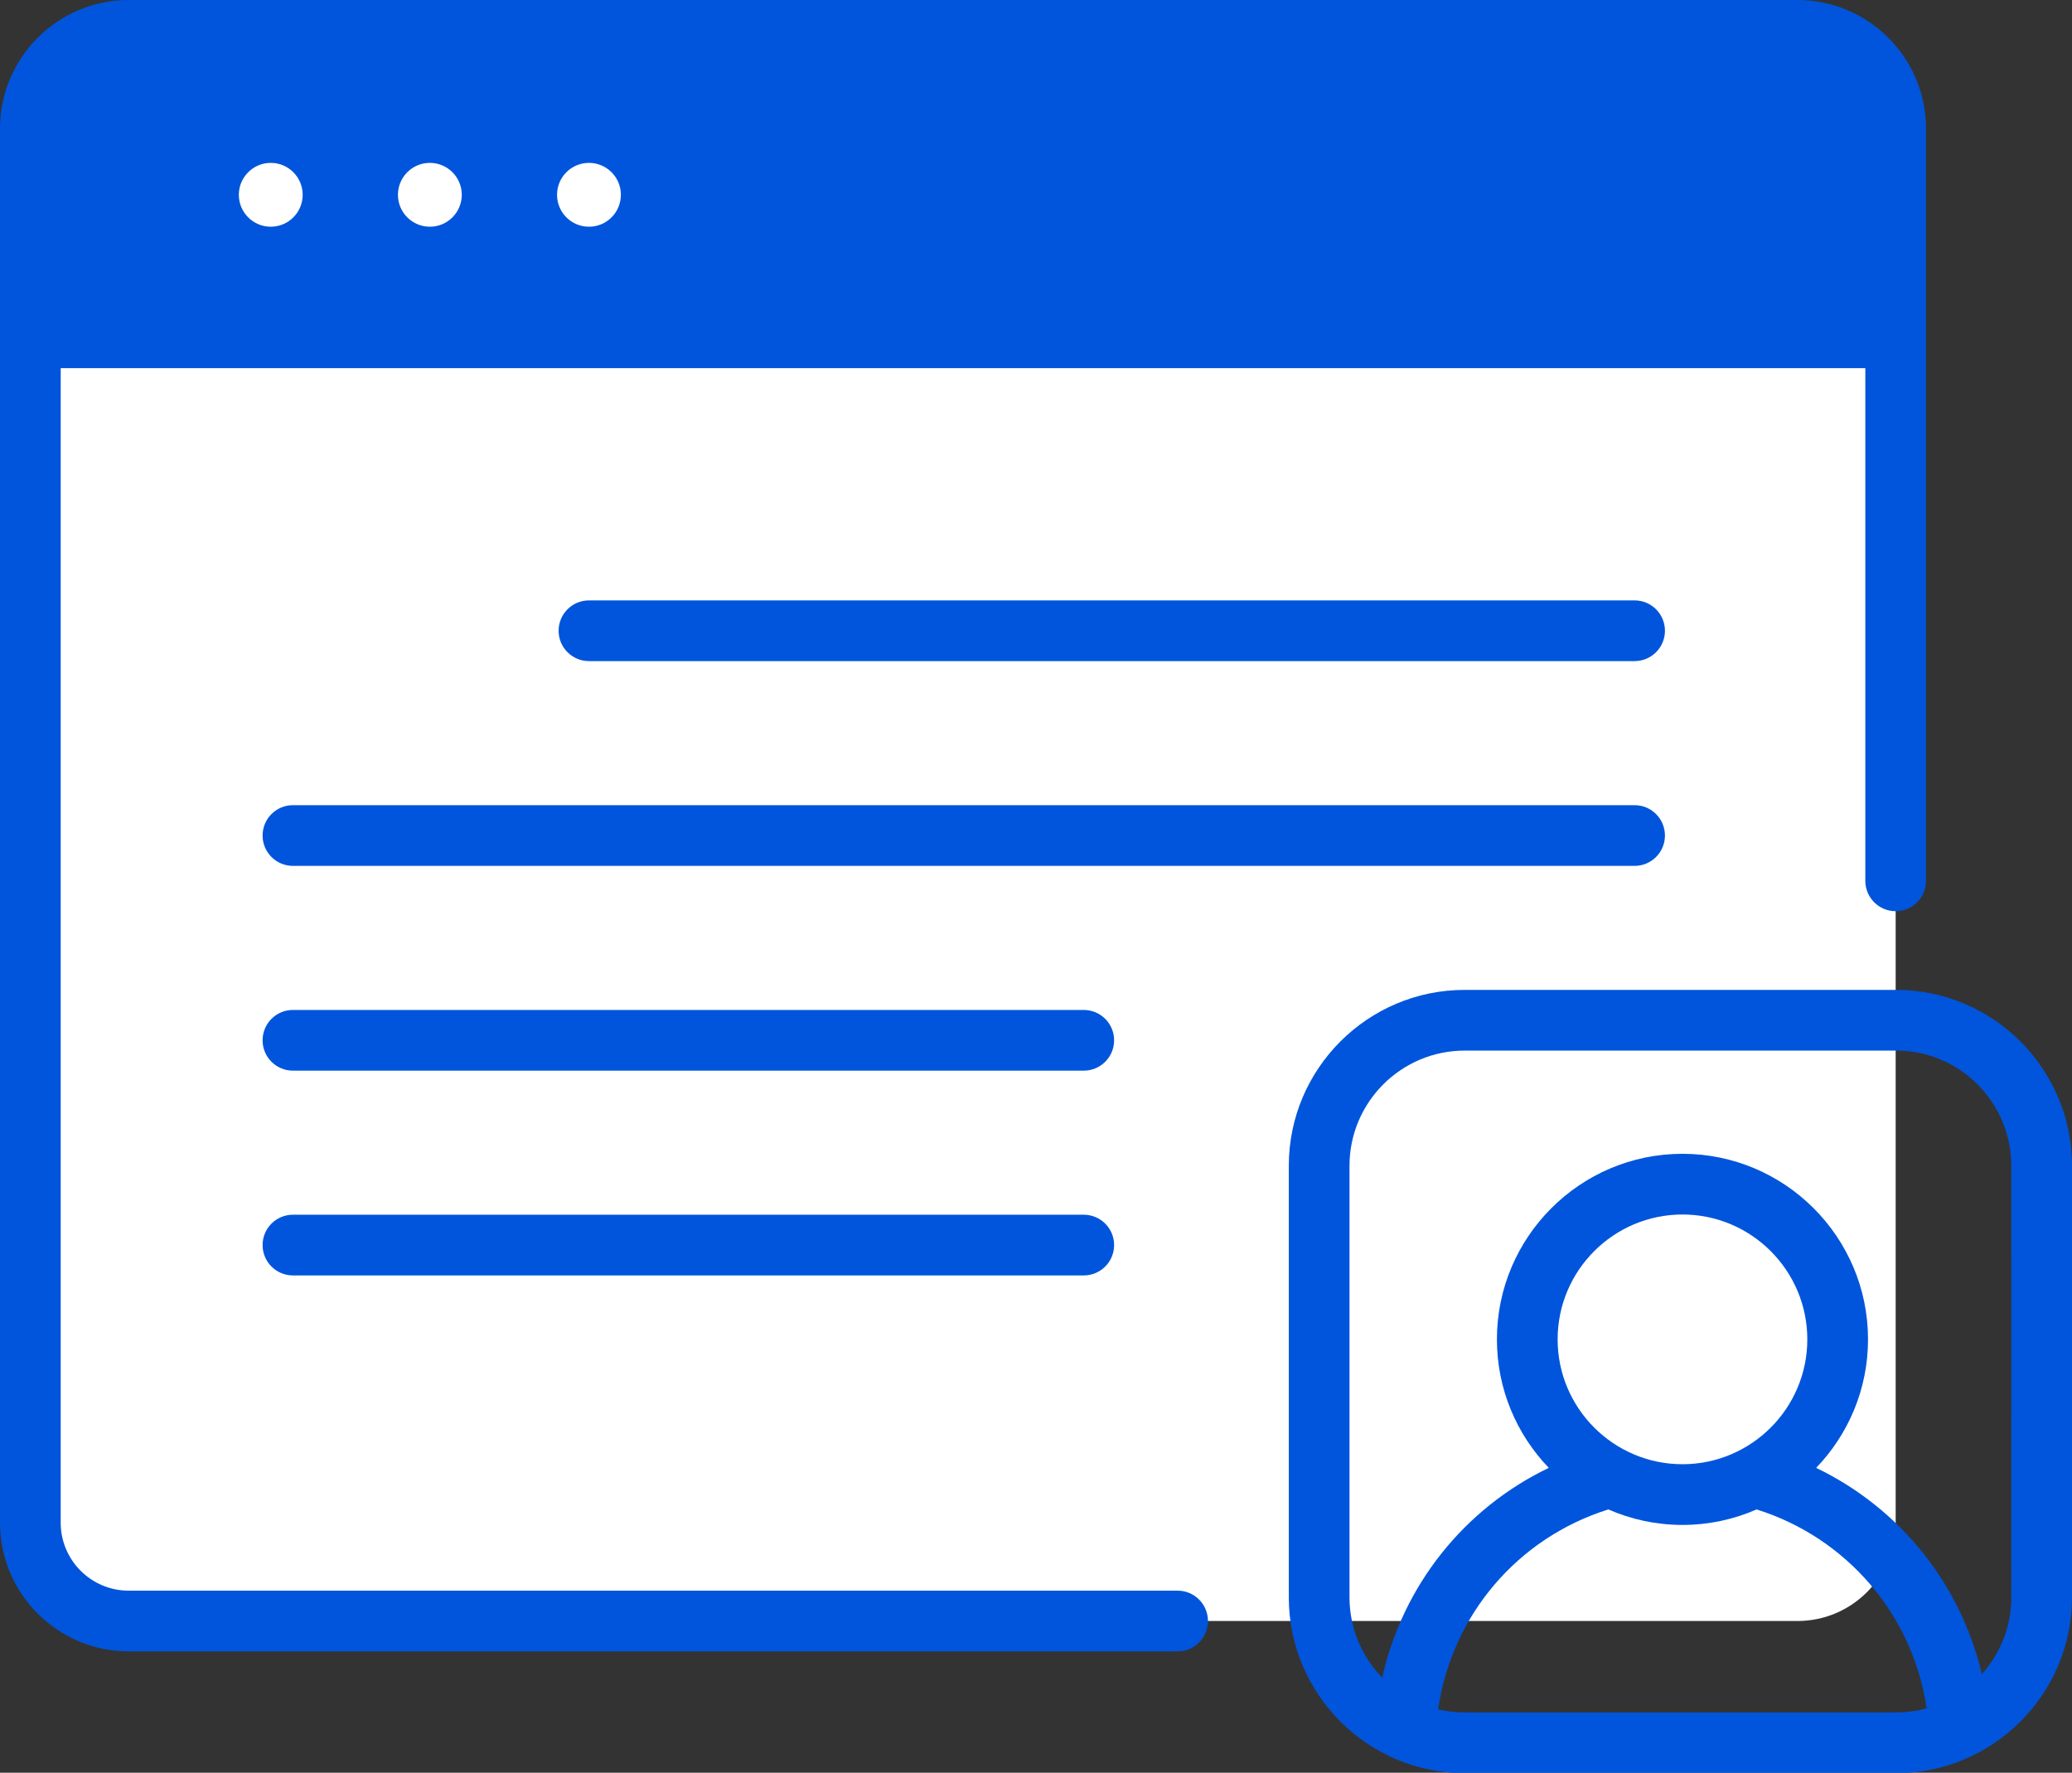
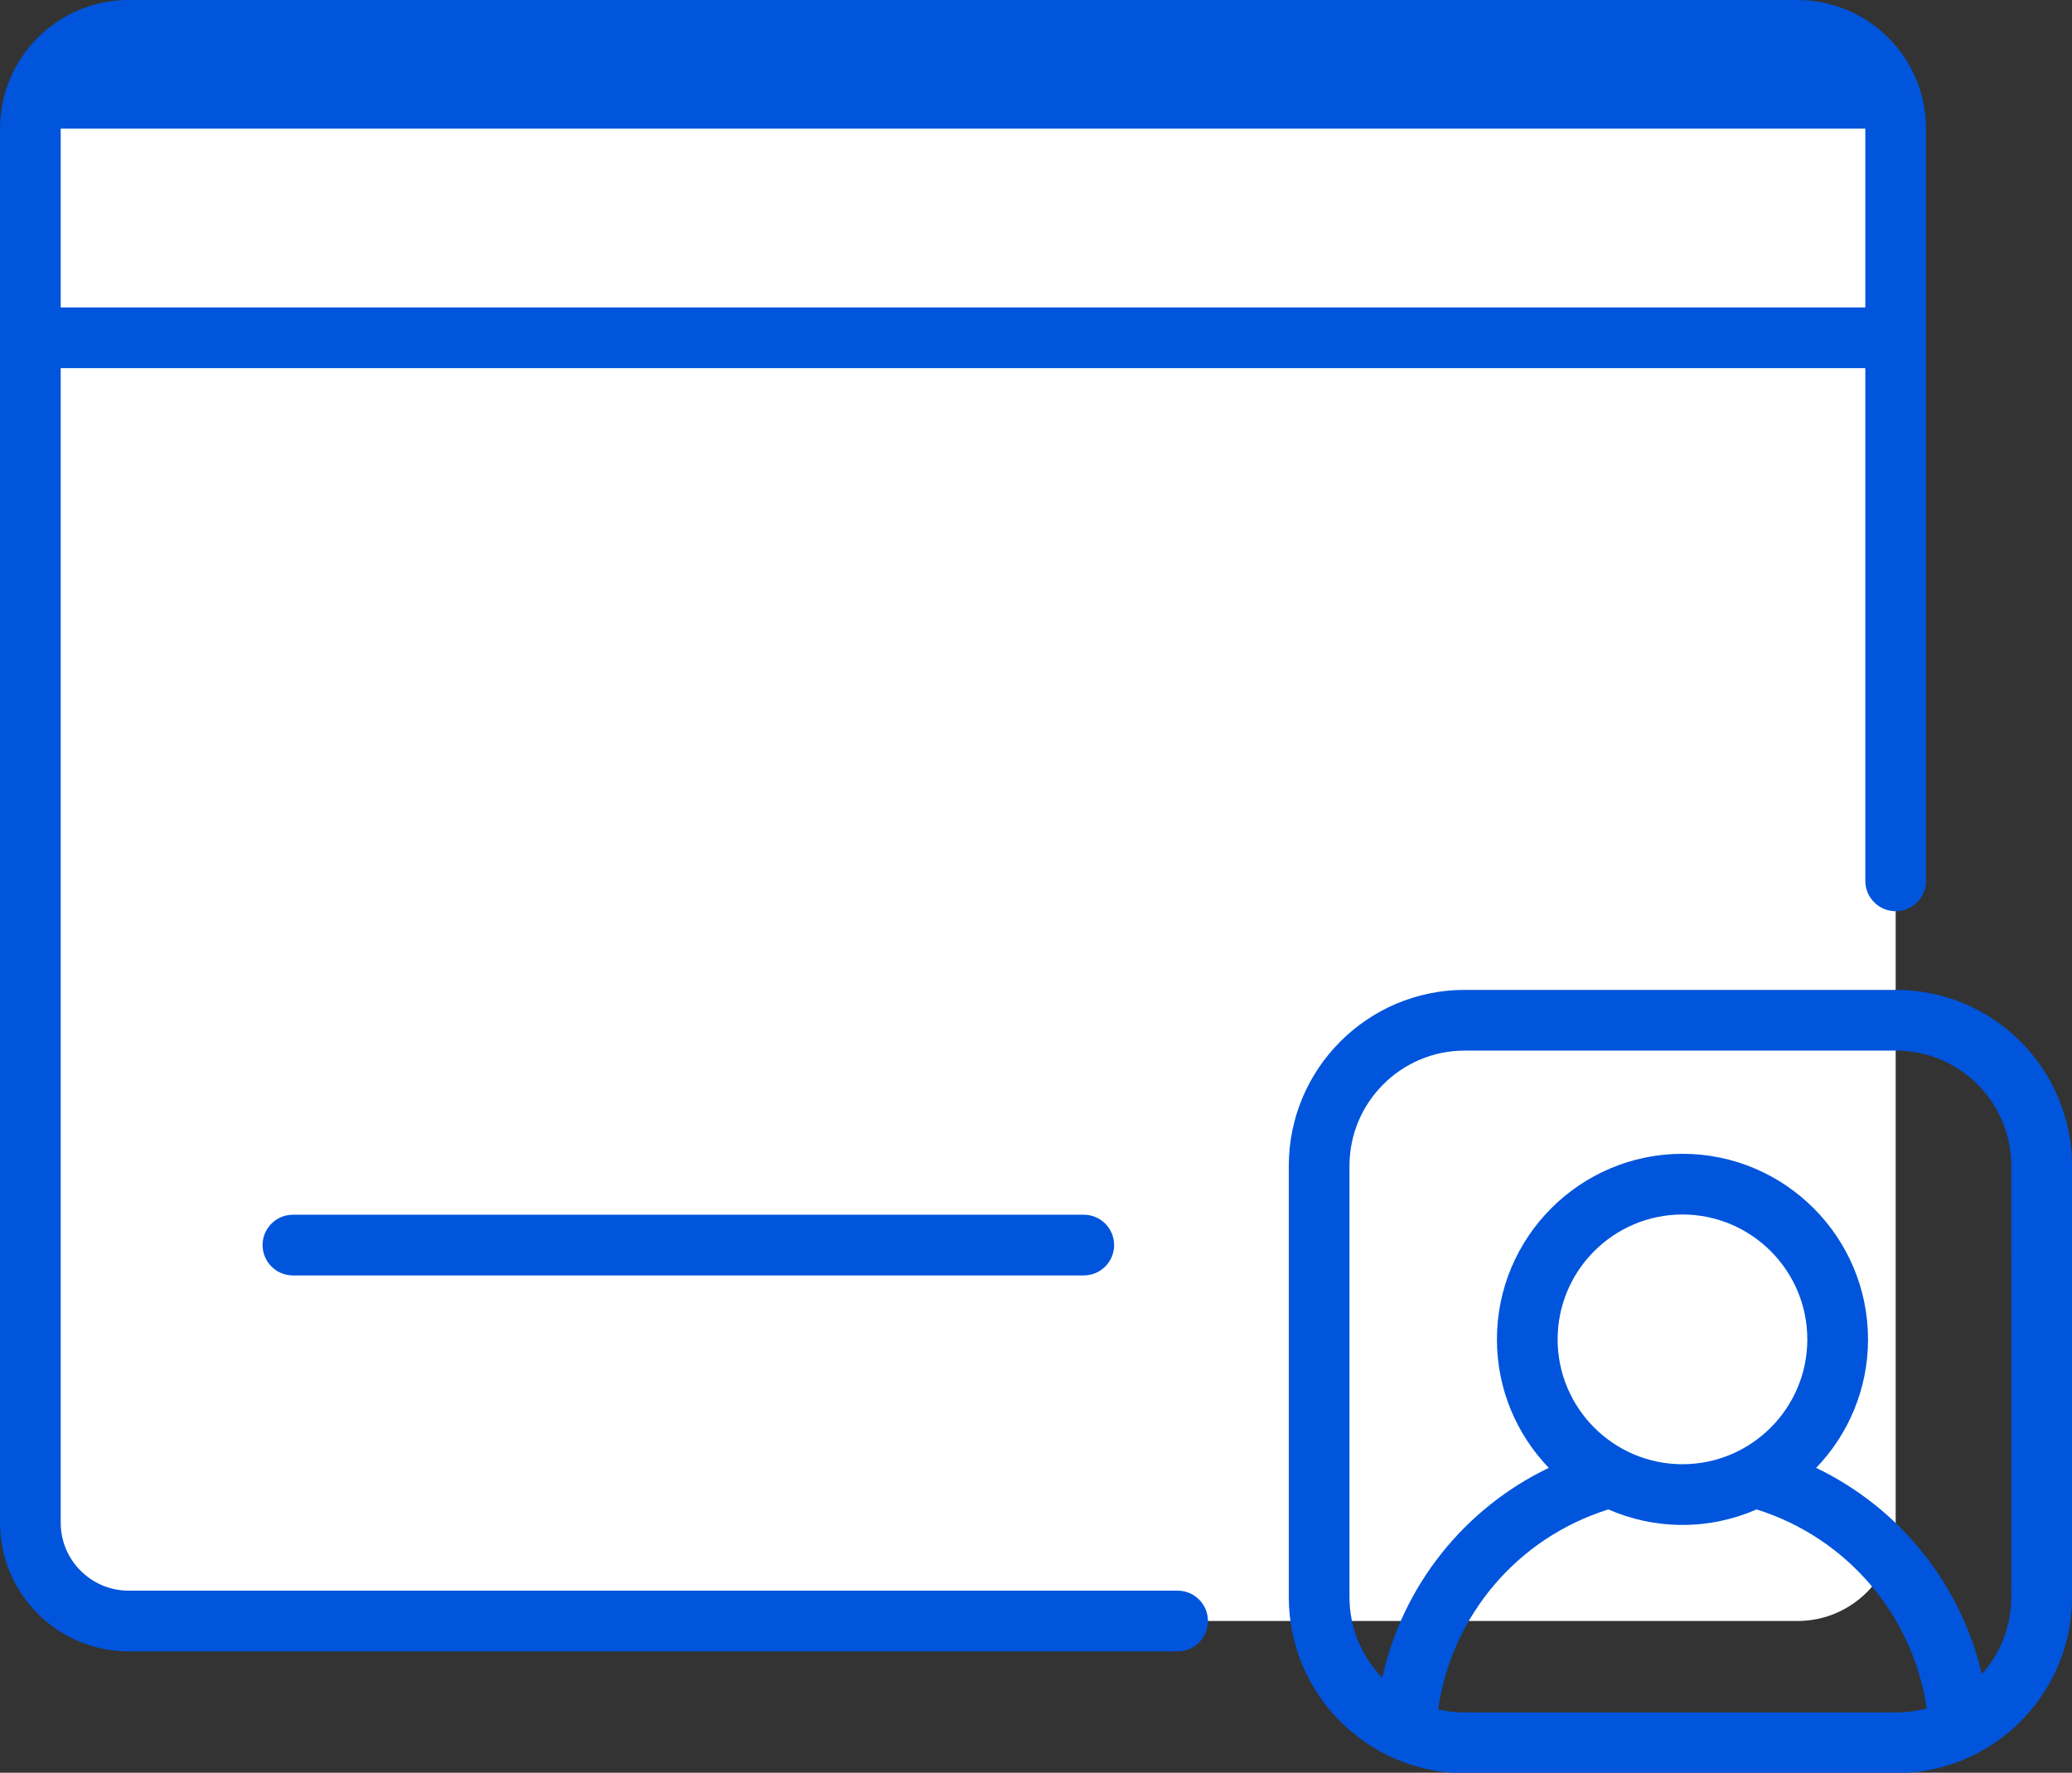
<svg xmlns="http://www.w3.org/2000/svg" version="1.1" x="0px" y="0px" width="512px" height="438px" viewBox="0 -0.001 512 438" enable-background="new 0 -0.001 512 438" xml:space="preserve">
  <rect x="0" y="-0.001" width="512" height="438" fill="#333333" stroke="none" />
  <defs>
</defs>
  <path fill="#FFFFFF" d="M444.146,400.513H31.783c-13.411,0-24.283-10.873-24.283-24.283V31.782  c0-13.411,10.872-24.283,24.283-24.283h412.363c13.409,0,24.281,10.872,24.281,24.283v344.447  C468.429,389.64,457.557,400.513,444.146,400.513z" />
-   <path fill="#0055DC" d="M444.146,7.5H31.783C18.372,7.5,7.5,18.371,7.5,31.782V83.46h460.929V31.782  C468.429,18.371,457.557,7.5,444.146,7.5z" />
+   <path fill="#0055DC" d="M444.146,7.5H31.783C18.372,7.5,7.5,18.371,7.5,31.782h460.929V31.782  C468.429,18.371,457.557,7.5,444.146,7.5z" />
  <circle fill="#FFFFFF" cx="415.747" cy="330.926" r="38.349" />
-   <circle fill="#FFFFFF" cx="66.905" cy="48.129" r="7.887" />
  <circle fill="#FFFFFF" cx="106.22" cy="48.129" r="7.887" />
  <circle fill="#FFFFFF" cx="145.535" cy="48.129" r="7.887" />
-   <path fill="#0055DC" d="M403.914,148.342H145.535c-4.142,0-7.5,3.357-7.5,7.5s3.358,7.5,7.5,7.5h258.379c4.142,0,7.5-3.357,7.5-7.5  S408.056,148.342,403.914,148.342z" />
-   <path fill="#0055DC" d="M411.414,206.438c0-4.143-3.358-7.5-7.5-7.5H72.387c-4.142,0-7.5,3.357-7.5,7.5s3.358,7.5,7.5,7.5h331.527  C408.056,213.938,411.414,210.58,411.414,206.438z" />
-   <path fill="#0055DC" d="M267.801,249.534H72.387c-4.142,0-7.5,3.355-7.5,7.5c0,4.143,3.358,7.5,7.5,7.5h195.415  c4.142,0,7.5-3.357,7.5-7.5C275.302,252.89,271.943,249.534,267.801,249.534z" />
  <path fill="#0055DC" d="M267.801,300.128H72.387c-4.142,0-7.5,3.355-7.5,7.5c0,4.143,3.358,7.5,7.5,7.5h195.415  c4.142,0,7.5-3.357,7.5-7.5C275.302,303.483,271.943,300.128,267.801,300.128z" />
  <path fill="#0055DC" d="M468.543,244.578H361.926c-23.962,0-43.457,19.496-43.457,43.458v106.615  c0,24.041,19.613,43.457,43.457,43.457h106.617c23.911,0,43.457-19.471,43.457-43.457V288.036  C512,264.075,492.505,244.578,468.543,244.578z M468.543,423.11H361.926c-2.256,0-4.449-0.27-6.554-0.77  c3.334-23.146,19.571-42.354,42.059-49.396c5.614,2.457,11.809,3.828,18.316,3.828c6.51,0,12.702-1.371,18.316-3.828  c22.369,7.012,38.606,26.121,42.028,49.143C473.688,422.749,471.157,423.11,468.543,423.11L468.543,423.11z M384.896,330.925  c0-17.01,13.84-30.852,30.851-30.852c17.01,0,30.849,13.842,30.849,30.852c0,17.012-13.839,30.85-30.849,30.85  C398.736,361.774,384.896,347.937,384.896,330.925z M497,394.653c0,7.283-2.754,13.938-7.272,18.977  c-5.251-22.32-20.316-41.041-40.948-50.953c7.928-8.246,12.816-19.436,12.816-31.75c0-25.281-20.566-45.85-45.849-45.85  s-45.851,20.566-45.851,45.85c0,12.313,4.89,23.502,12.815,31.748c-20.928,10.043-36.103,29.113-41.149,51.832  c-5.002-5.131-8.096-12.135-8.096-19.854V288.036c0-15.691,12.768-28.458,28.457-28.458h106.617  c15.691,0,28.457,12.767,28.457,28.458L497,394.653L497,394.653z" />
  <path fill="#0055DC" d="M290.992,393.013H31.783c-9.254,0-16.783-7.529-16.783-16.783V90.96h445.929v126.678  c0,4.143,3.358,7.5,7.5,7.5c4.144,0,7.5-3.357,7.5-7.5V31.783C475.929,14.258,461.671,0,444.146,0H31.783  C14.258-0.001,0,14.257,0,31.783v344.446c0,17.525,14.258,31.783,31.783,31.783h259.209c4.142,0,7.5-3.357,7.5-7.5  S295.134,393.013,290.992,393.013z M15,31.783C15,22.529,22.529,15,31.783,15h412.363c9.254,0,16.781,7.529,16.781,16.783v44.178H15  V31.783z" />
</svg>